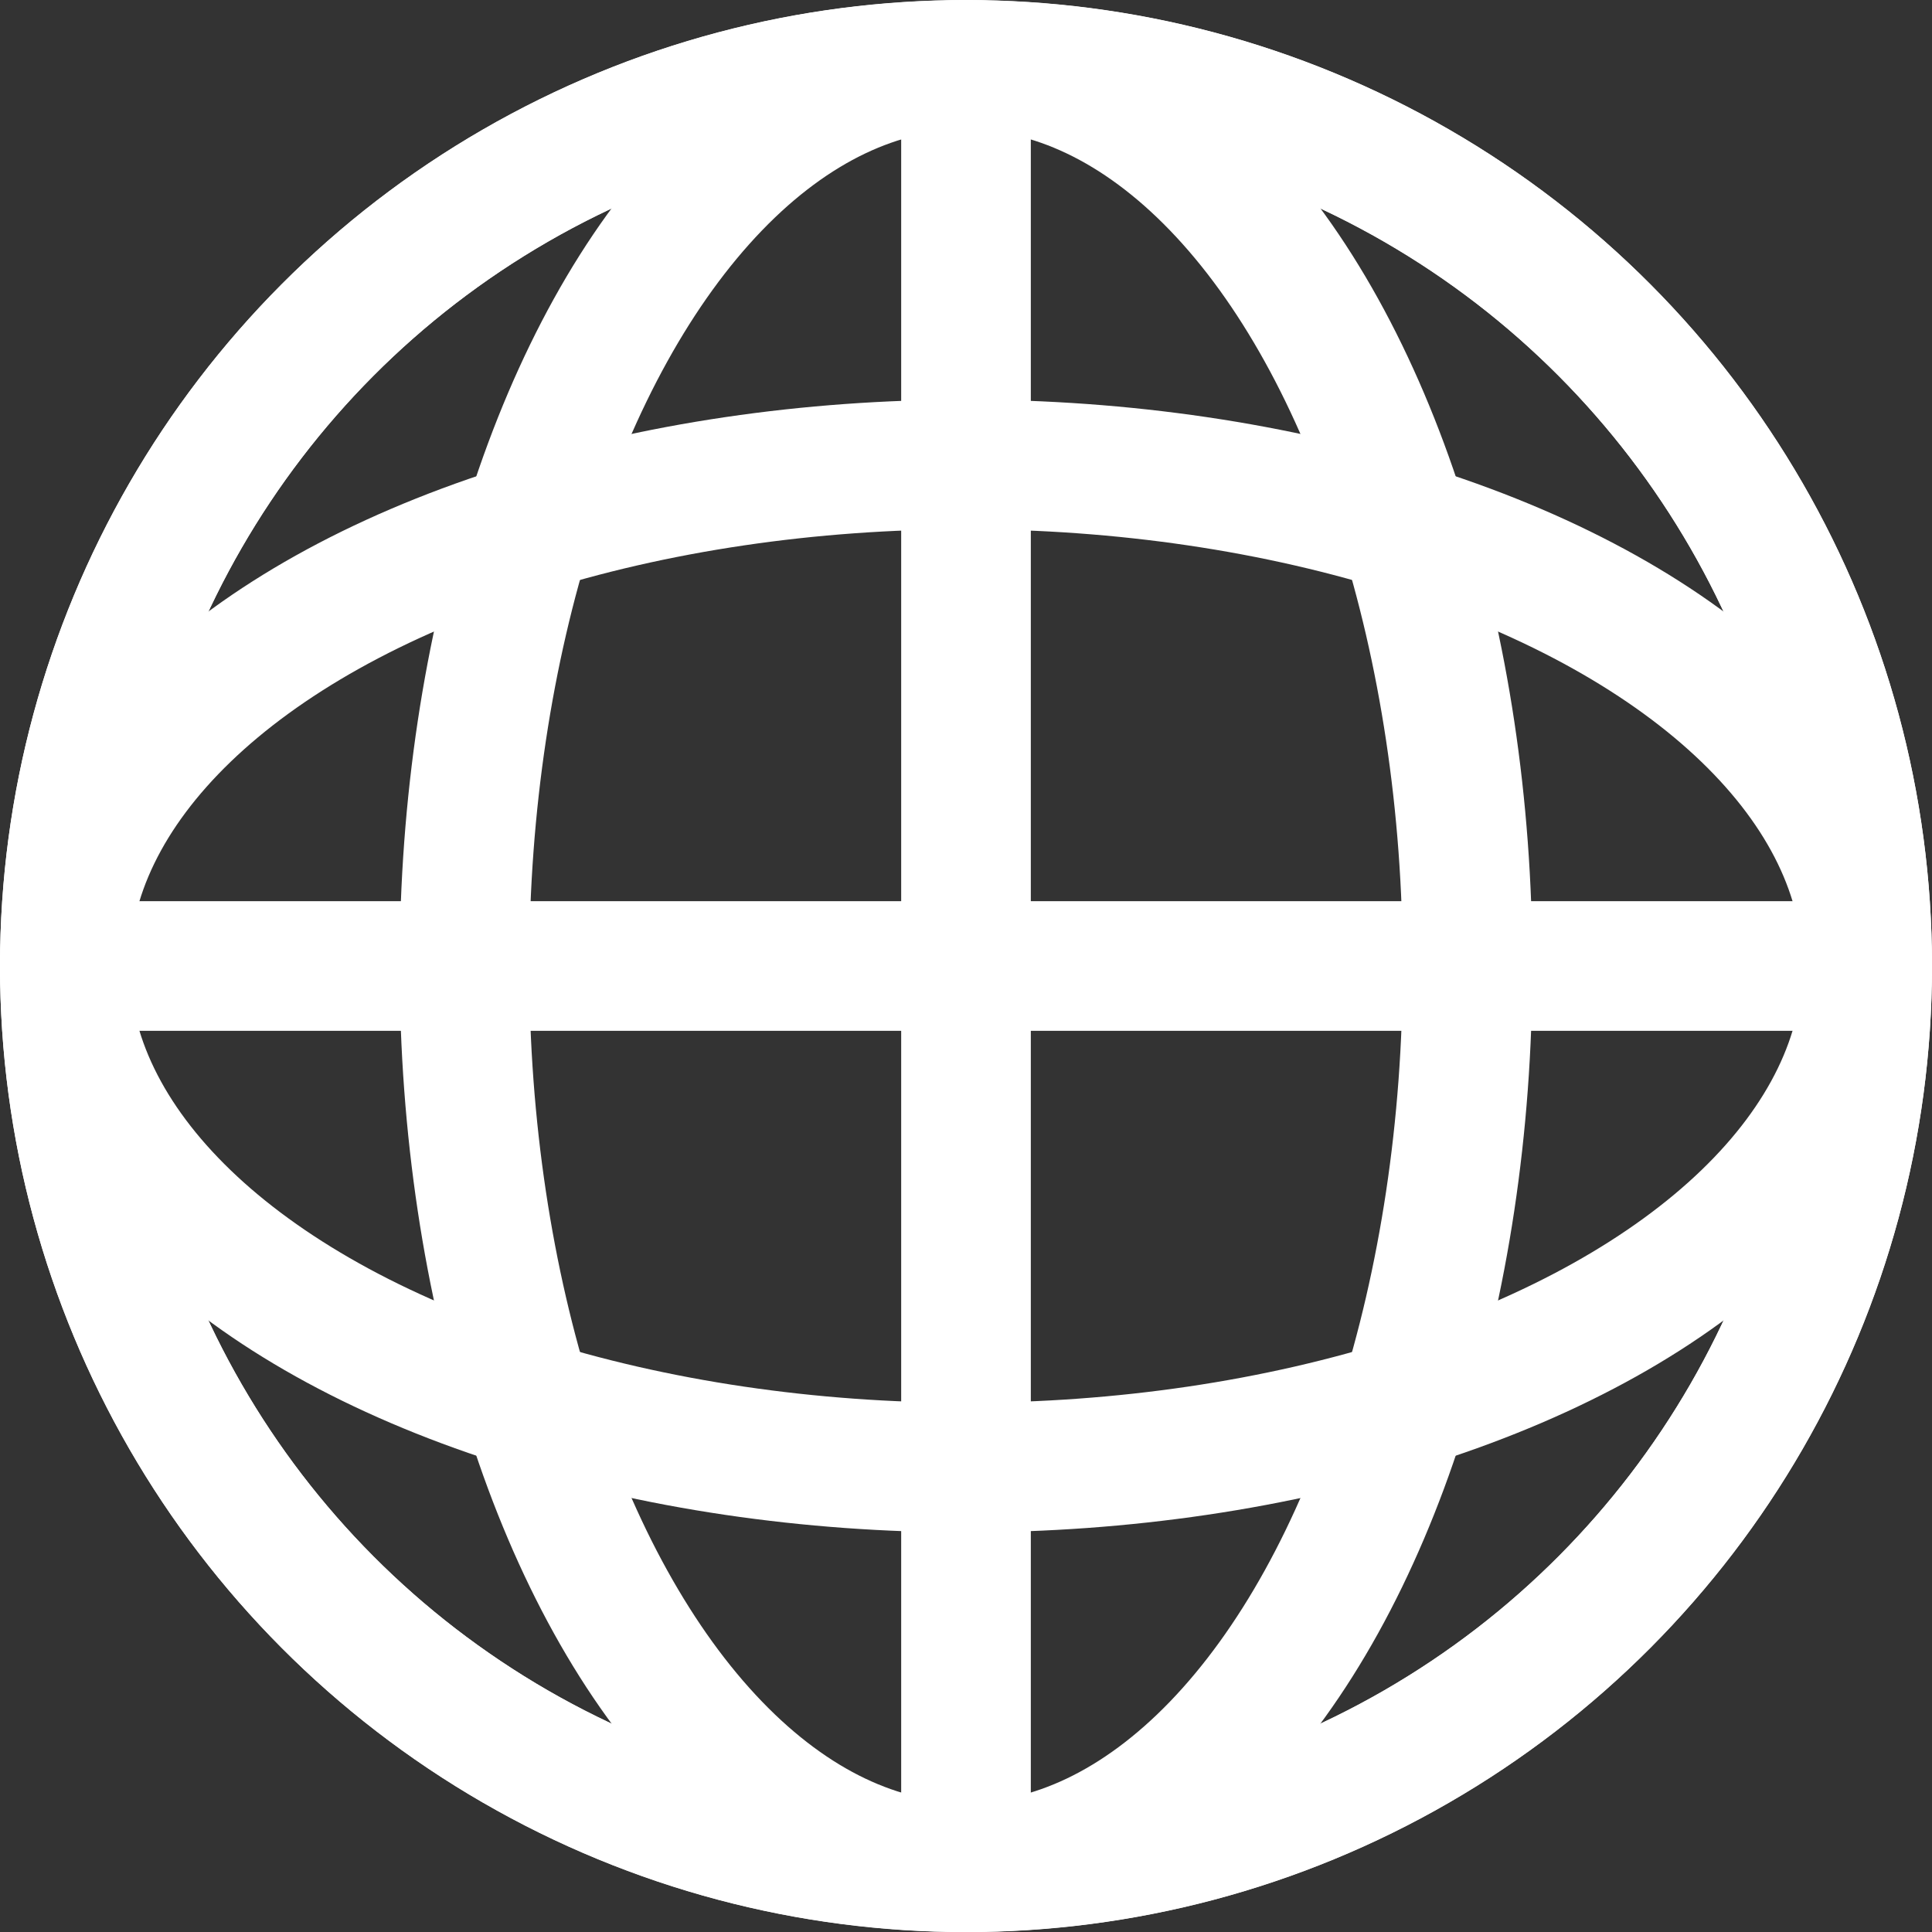
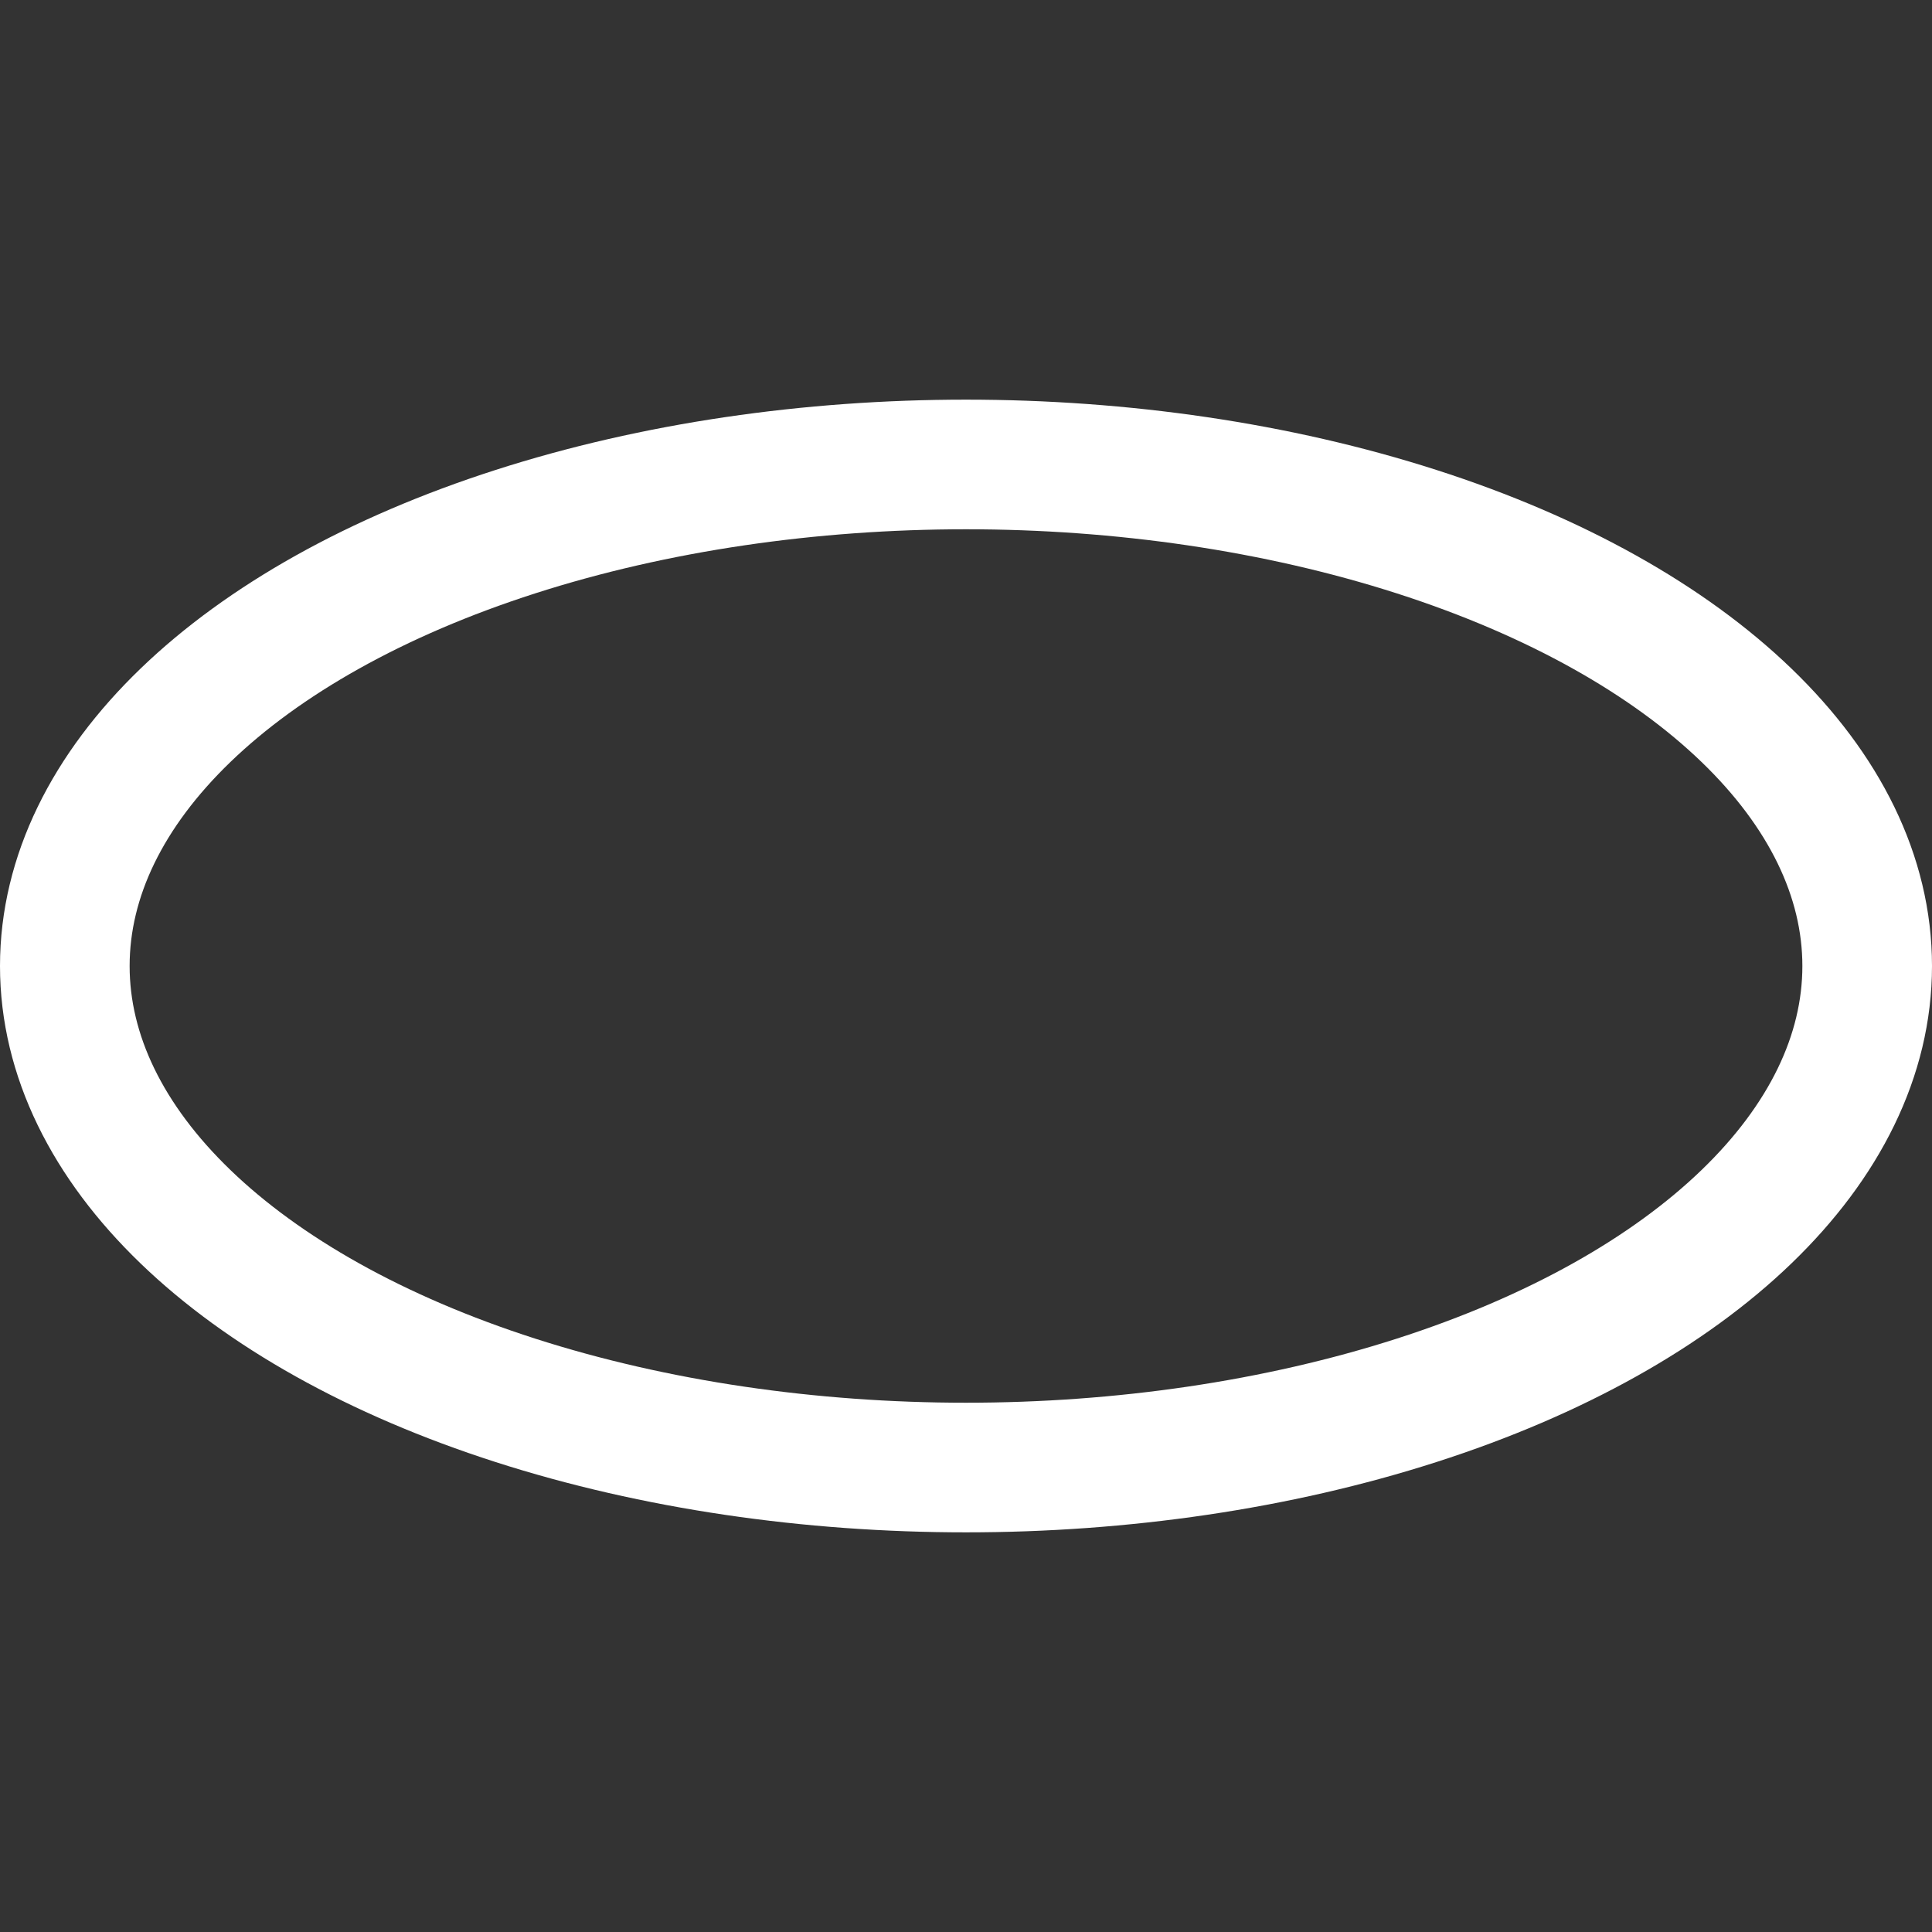
<svg xmlns="http://www.w3.org/2000/svg" width="14.904" height="14.904" viewBox="0 0 14.904 14.904">
  <rect x="0" y="0" width="14.904" height="14.904" fill="#333333" stroke="none" />
  <g id="グループ_11327" data-name="グループ 11327" transform="translate(-147.246 -4765.245)">
-     <circle id="楕円形_1" data-name="楕円形 1" cx="6.952" cy="6.952" r="6.952" transform="translate(147.746 4765.745)" fill="none" stroke="#fff" stroke-miterlimit="10" stroke-width="1" />
-     <ellipse id="楕円形_2" data-name="楕円形 2" cx="3.869" cy="6.952" rx="3.869" ry="6.952" transform="translate(150.829 4765.745)" fill="none" stroke="#fff" stroke-miterlimit="10" stroke-width="1" />
-     <line id="線_306" data-name="線 306" y2="13.904" transform="translate(154.698 4765.745)" fill="none" stroke="#fff" stroke-miterlimit="10" stroke-width="1" />
-     <circle id="楕円形_3" data-name="楕円形 3" cx="6.952" cy="6.952" r="6.952" transform="translate(147.746 4765.746)" fill="none" stroke="#fff" stroke-miterlimit="10" stroke-width="1" />
    <ellipse id="楕円形_4" data-name="楕円形 4" cx="6.952" cy="3.869" rx="6.952" ry="3.869" transform="translate(147.746 4768.828)" fill="none" stroke="#fff" stroke-miterlimit="10" stroke-width="1" />
-     <line id="線_307" data-name="線 307" x1="13.904" transform="translate(147.746 4772.697)" fill="none" stroke="#fff" stroke-miterlimit="10" stroke-width="1" />
  </g>
</svg>